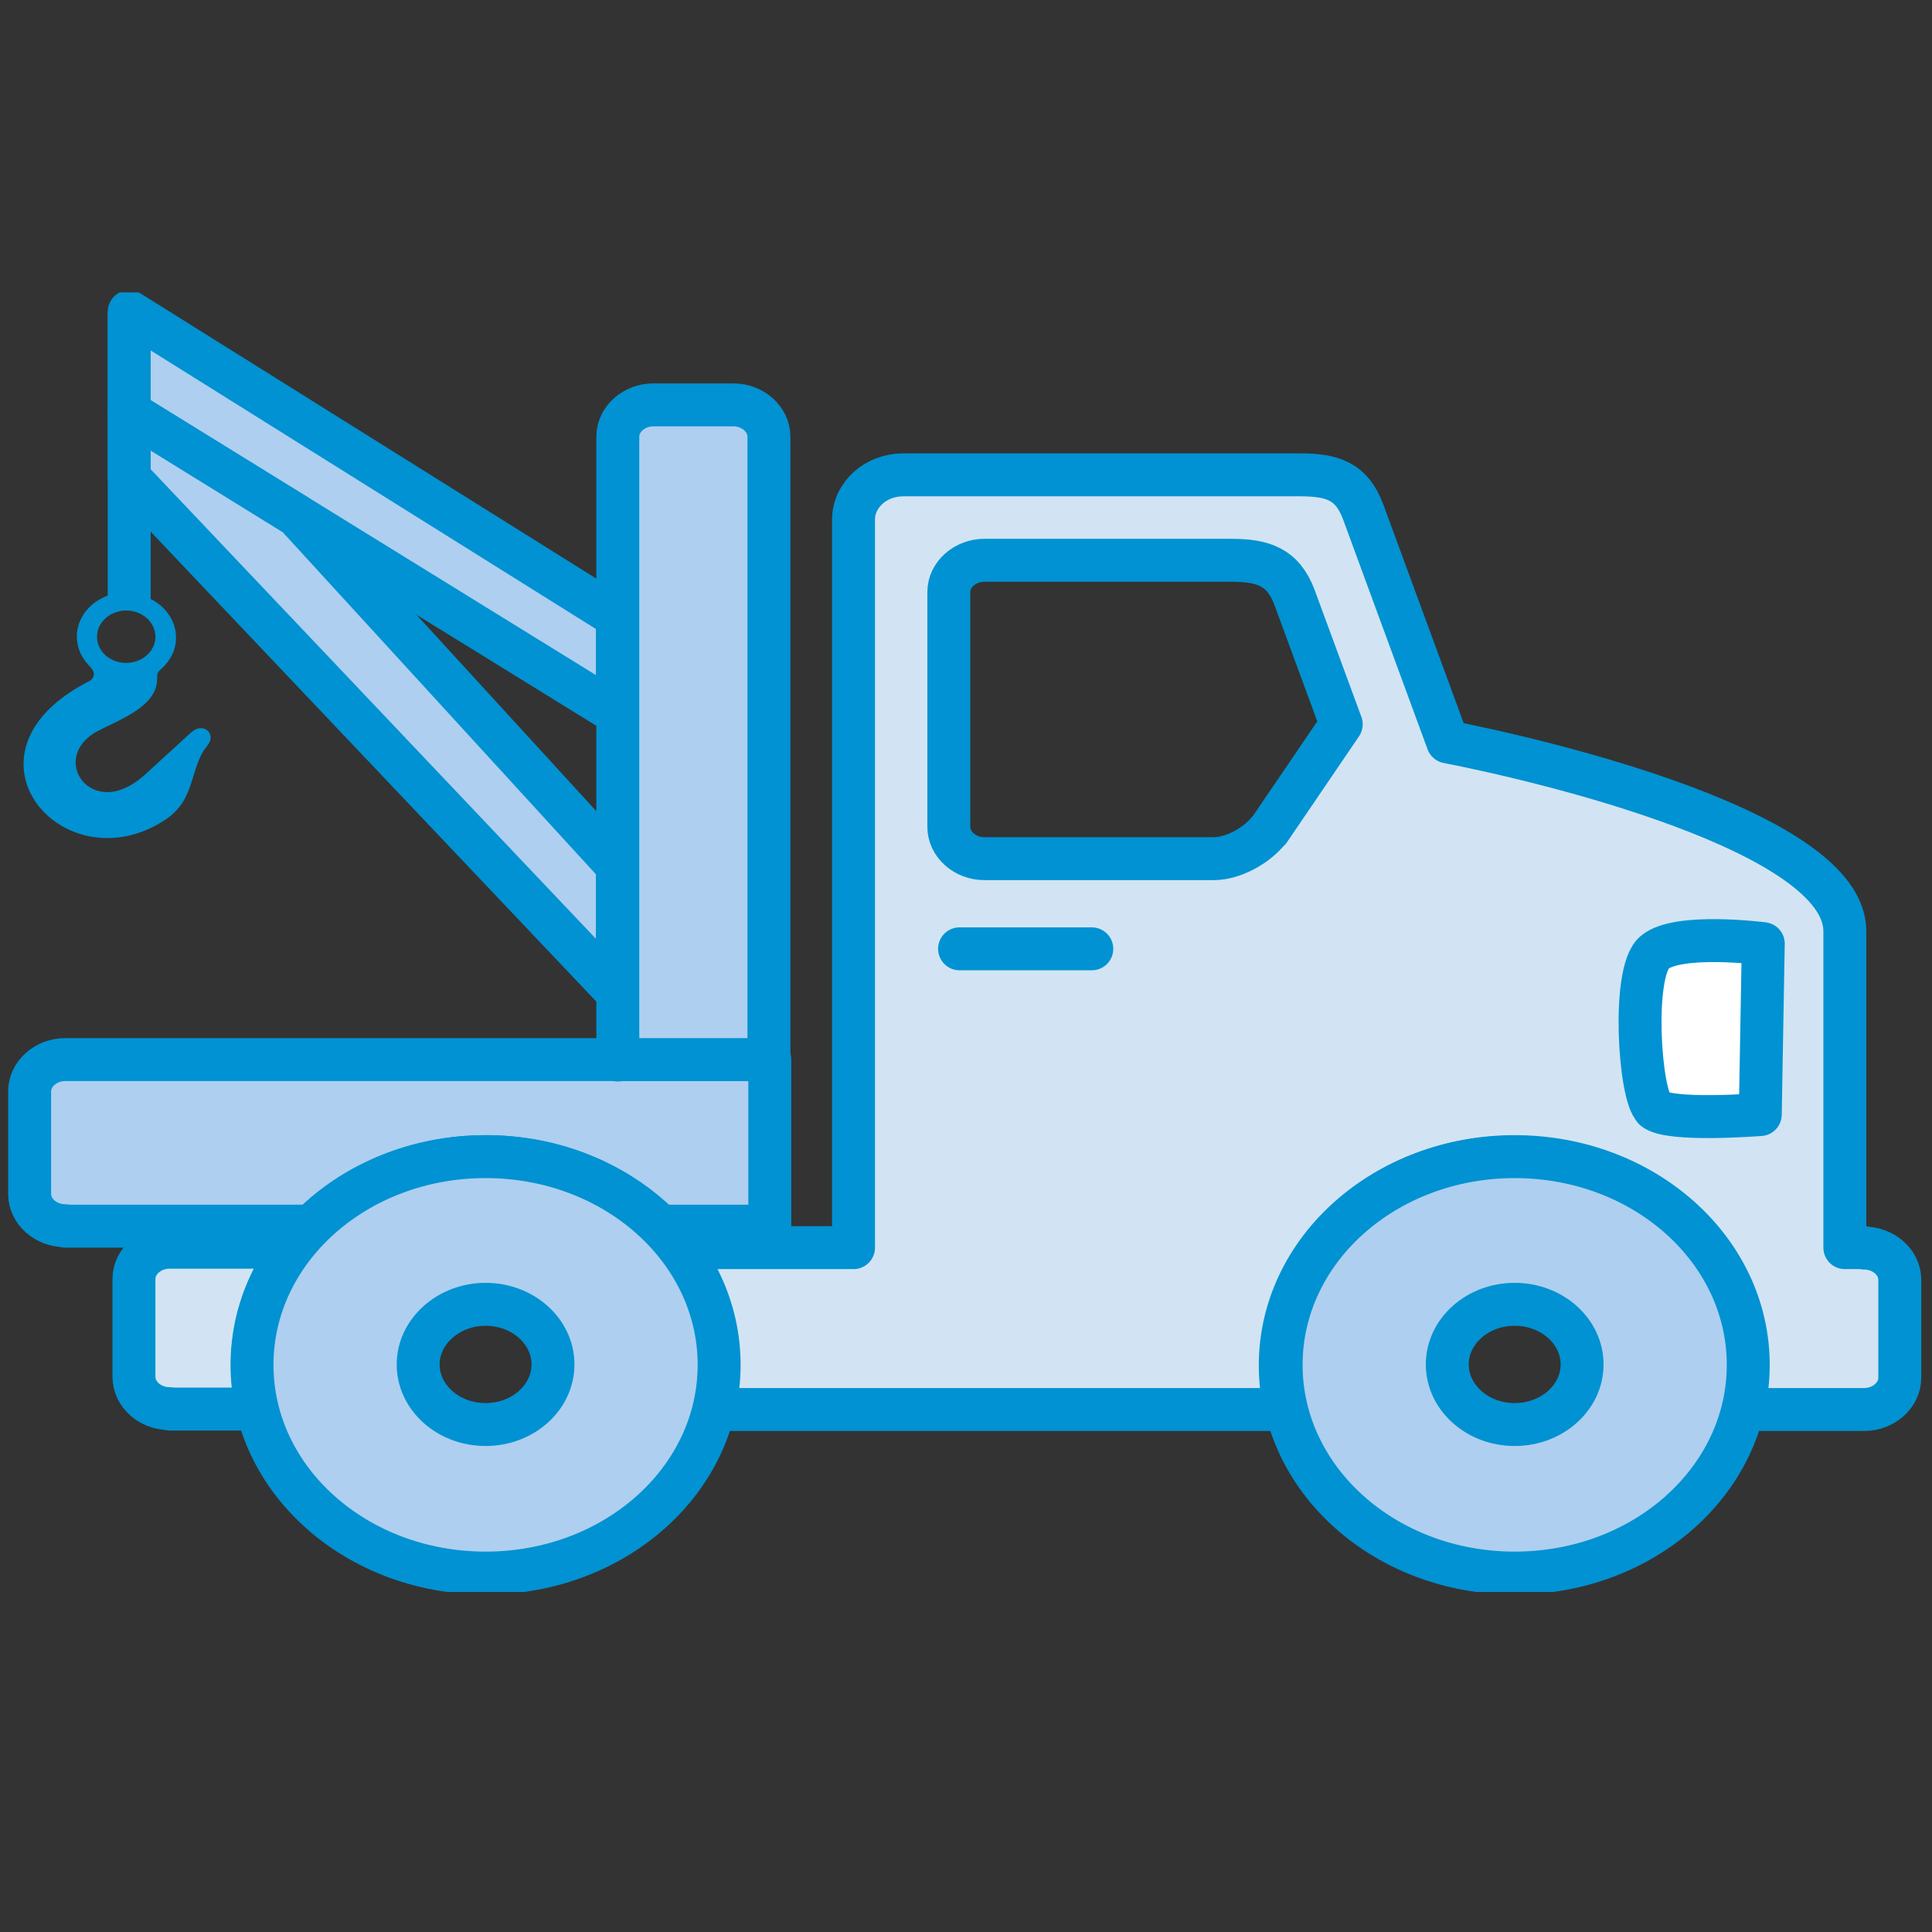
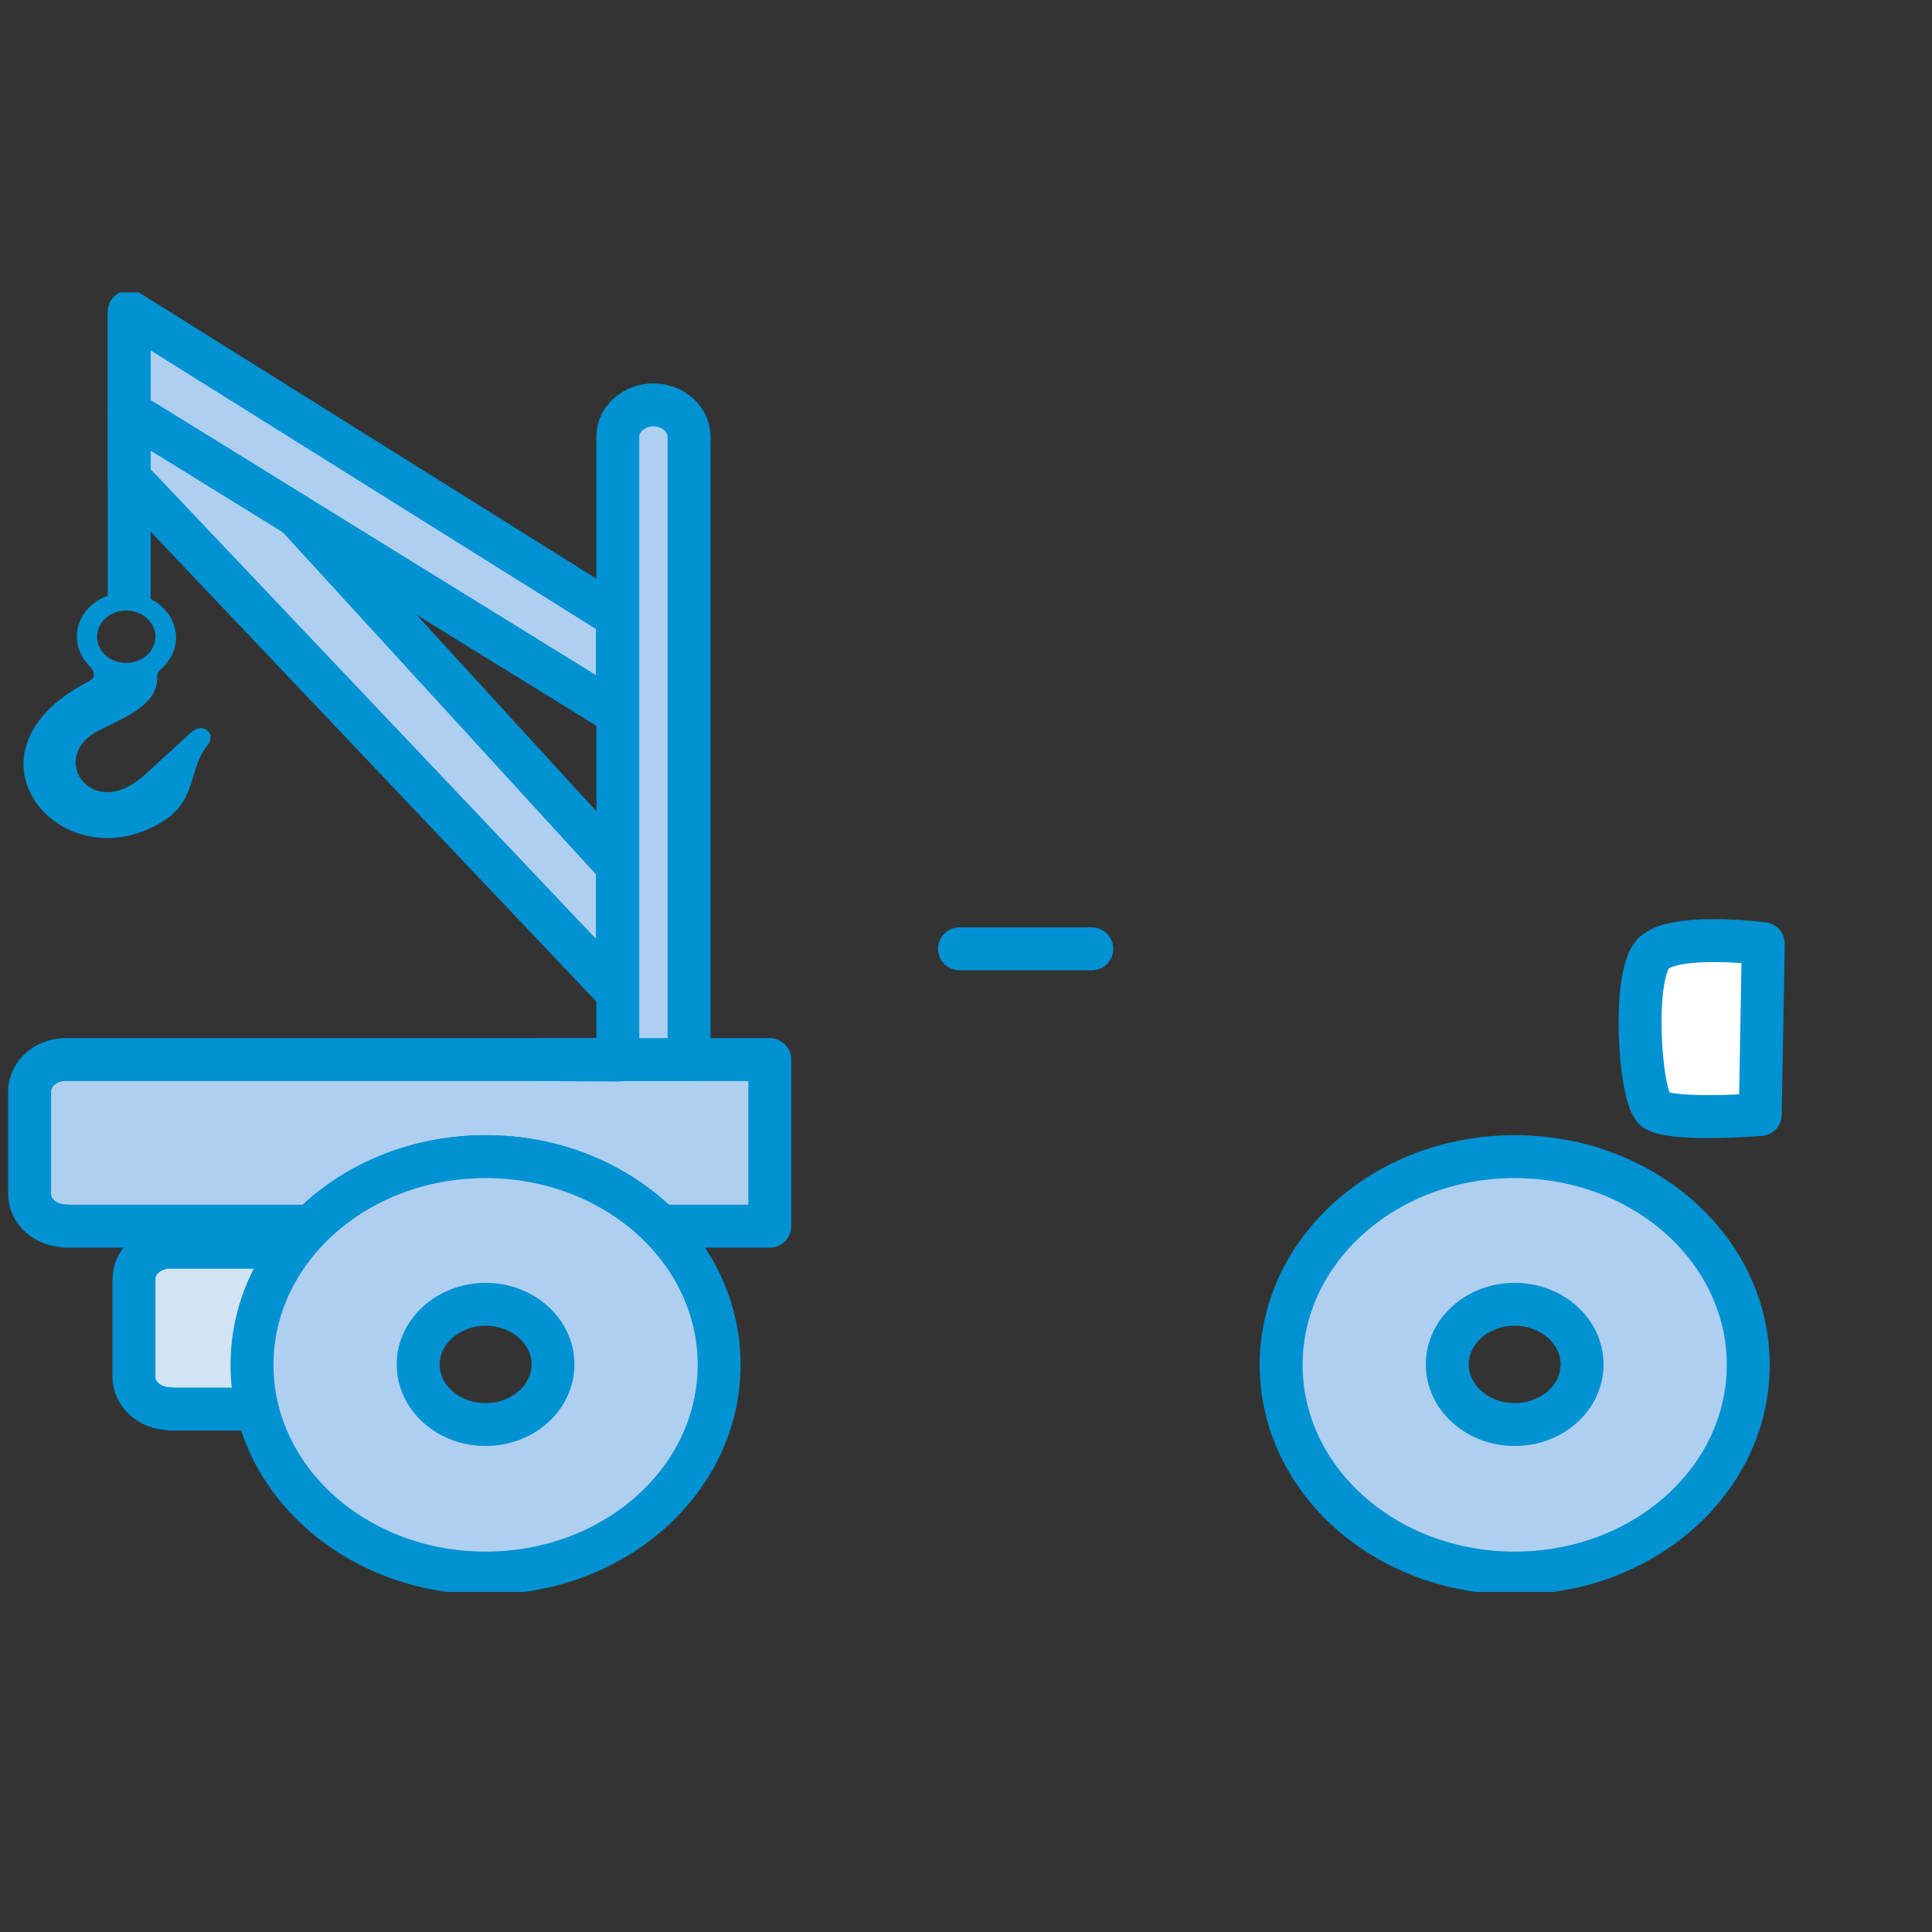
<svg xmlns="http://www.w3.org/2000/svg" id="towing" viewBox="0 0 45 45">
  <rect x="0" y="0" width="45" height="45" fill="#333333" stroke="none" />
  <defs>
    <style>.cls-1{fill:#fff;}.cls-1,.cls-2,.cls-3{stroke-linecap:round;}.cls-1,.cls-2,.cls-3,.cls-4,.cls-5,.cls-6,.cls-7{stroke:#0092d2;}.cls-1,.cls-2,.cls-3,.cls-5,.cls-6,.cls-7{stroke-linejoin:round;}.cls-2,.cls-8,.cls-4{fill:none;}.cls-9{clip-path:url(#clippath);}.cls-8,.cls-10,.cls-11{stroke-width:0px;}.cls-3,.cls-10,.cls-6,.cls-7{fill-rule:evenodd;}.cls-3,.cls-10,.cls-7{fill:#aecff0;}.cls-4{stroke-miterlimit:10;}.cls-5,.cls-6{fill:#d2e4f3;}.cls-11{fill:#0092d2;}</style>
    <clipPath id="clippath">
      <rect class="cls-8" x=".05" y="6.81" width="44.71" height="30.27" />
    </clipPath>
  </defs>
  <g class="cls-9">
    <path class="cls-6" d="m3.95,32.81c-.46,0-.83-.34-.83-.74v-2.28c0-.41.38-.74.83-.74h2.87c-.6.78-.94,1.72-.94,2.74,0,.35.04.7.12,1.03h-2.04Z" />
    <path class="cls-7" d="m1.52,28.56h5.74c.99-.99,2.44-1.62,4.06-1.62s3.06.63,4.06,1.62h2.55v-3.88H1.52c-.46,0-.83.34-.83.74v2.39c0,.41.38.74.83.74Z" />
-     <path class="cls-5" d="m43.42,29.06h-.45v-7.37c0-2.31-6.99-3.97-9.25-4.41l-1.97-5.36c-.27-.72-.72-.86-1.48-.86h-9.23c-.64,0-1.15.46-1.16,1.03v16.97h-4.1c.6.78.94,1.72.94,2.74,0,.35-.04.7-.12,1.03h13.34c-.08-.33-.12-.67-.12-1.03,0-2.68,2.43-4.85,5.44-4.85s5.44,2.17,5.44,4.85c0,.35-.04.7-.12,1.03h2.84c.46,0,.83-.34.83-.74v-2.28c0-.41-.38-.74-.83-.74Zm-13.86-9.73c-.3.38-.85.67-1.29.67h-5.34c-.46,0-.83-.34-.83-.74v-5.47c0-.41.38-.74.83-.74h5.74c.75,0,1.21.15,1.48.86l1.09,2.96-1.68,2.47Z" />
    <path class="cls-3" d="m11.31,26.94c3.01,0,5.44,2.17,5.44,4.85s-2.43,4.85-5.44,4.85-5.44-2.17-5.44-4.85,2.43-4.85,5.44-4.85Zm0,3.44c-.86,0-1.57.63-1.57,1.4s.7,1.4,1.57,1.4,1.57-.63,1.57-1.4-.7-1.4-1.57-1.4Z" />
    <path class="cls-3" d="m35.28,26.94c3.01,0,5.44,2.17,5.44,4.85s-2.43,4.85-5.44,4.85-5.44-2.17-5.44-4.85,2.43-4.85,5.44-4.85Zm0,3.44c-.87,0-1.57.63-1.57,1.4s.7,1.4,1.57,1.4,1.57-.63,1.57-1.4-.7-1.4-1.57-1.4Z" />
    <path class="cls-3" d="m14.39,14.38L3.01,7.26v2.34l11.37,7.02v-2.24Z" />
    <path class="cls-3" d="m14.39,23.13L3.01,11.13v-1.53l3.9,2.41,7.47,8.16v2.98Z" />
    <path class="cls-10" d="m2.49,19.08c-.65,0-1.23-.41-1.4-.97-.2-.67.24-1.35,1.21-1.85.25-.12.34-.29.37-.42.09.02.18.03.28.03.07,0,.14,0,.21-.02-.07.22-.42.42-.86.63l-.25.12c-.62.32-.9.88-.73,1.43.15.5.63.83,1.19.83.3,0,.75-.1,1.24-.54l.24-.21c-.08.24-.18.44-.41.59-.35.24-.7.35-1.07.35v.02Z" />
    <path class="cls-11" d="m2.94,13.8c-.64,0-1.15.46-1.15,1.03,0,.27.12.51.3.69.13.13.14.27-.04.36-2.62,1.35-1.38,3.64.45,3.64.44,0,.91-.13,1.37-.44.7-.48.54-1.19.95-1.7.18-.21.05-.42-.14-.42-.08,0-.16.04-.24.11l-1.06.97c-.32.29-.63.41-.88.41-.75,0-1.1-.97-.21-1.43.55-.28,1.37-.58,1.37-1.21,0-.12,0-.15.11-.24.2-.19.33-.43.33-.72,0-.57-.52-1.03-1.15-1.03h0Zm0,1.64c-.38,0-.68-.27-.68-.61s.31-.61.68-.61.68.27.68.61-.31.61-.68.61Z" />
-     <path class="cls-3" d="m14.39,24.69v-14.52c0-.41.38-.74.83-.74h1.86c.46,0,.83.34.83.74v14.51h-3.52Z" />
+     <path class="cls-3" d="m14.39,24.69v-14.52c0-.41.38-.74.83-.74c.46,0,.83.34.83.74v14.51h-3.52Z" />
    <path class="cls-1" d="m38.53,25.83c.34.3,2.47.13,2.47.13l.07-3.98s-2.01-.26-2.54.21c-.53.47-.34,3.34,0,3.63Z" />
    <path class="cls-2" d="m22.35,22.1h3.08" />
    <path class="cls-4" d="m3.01,7.26v6.76" />
  </g>
</svg>